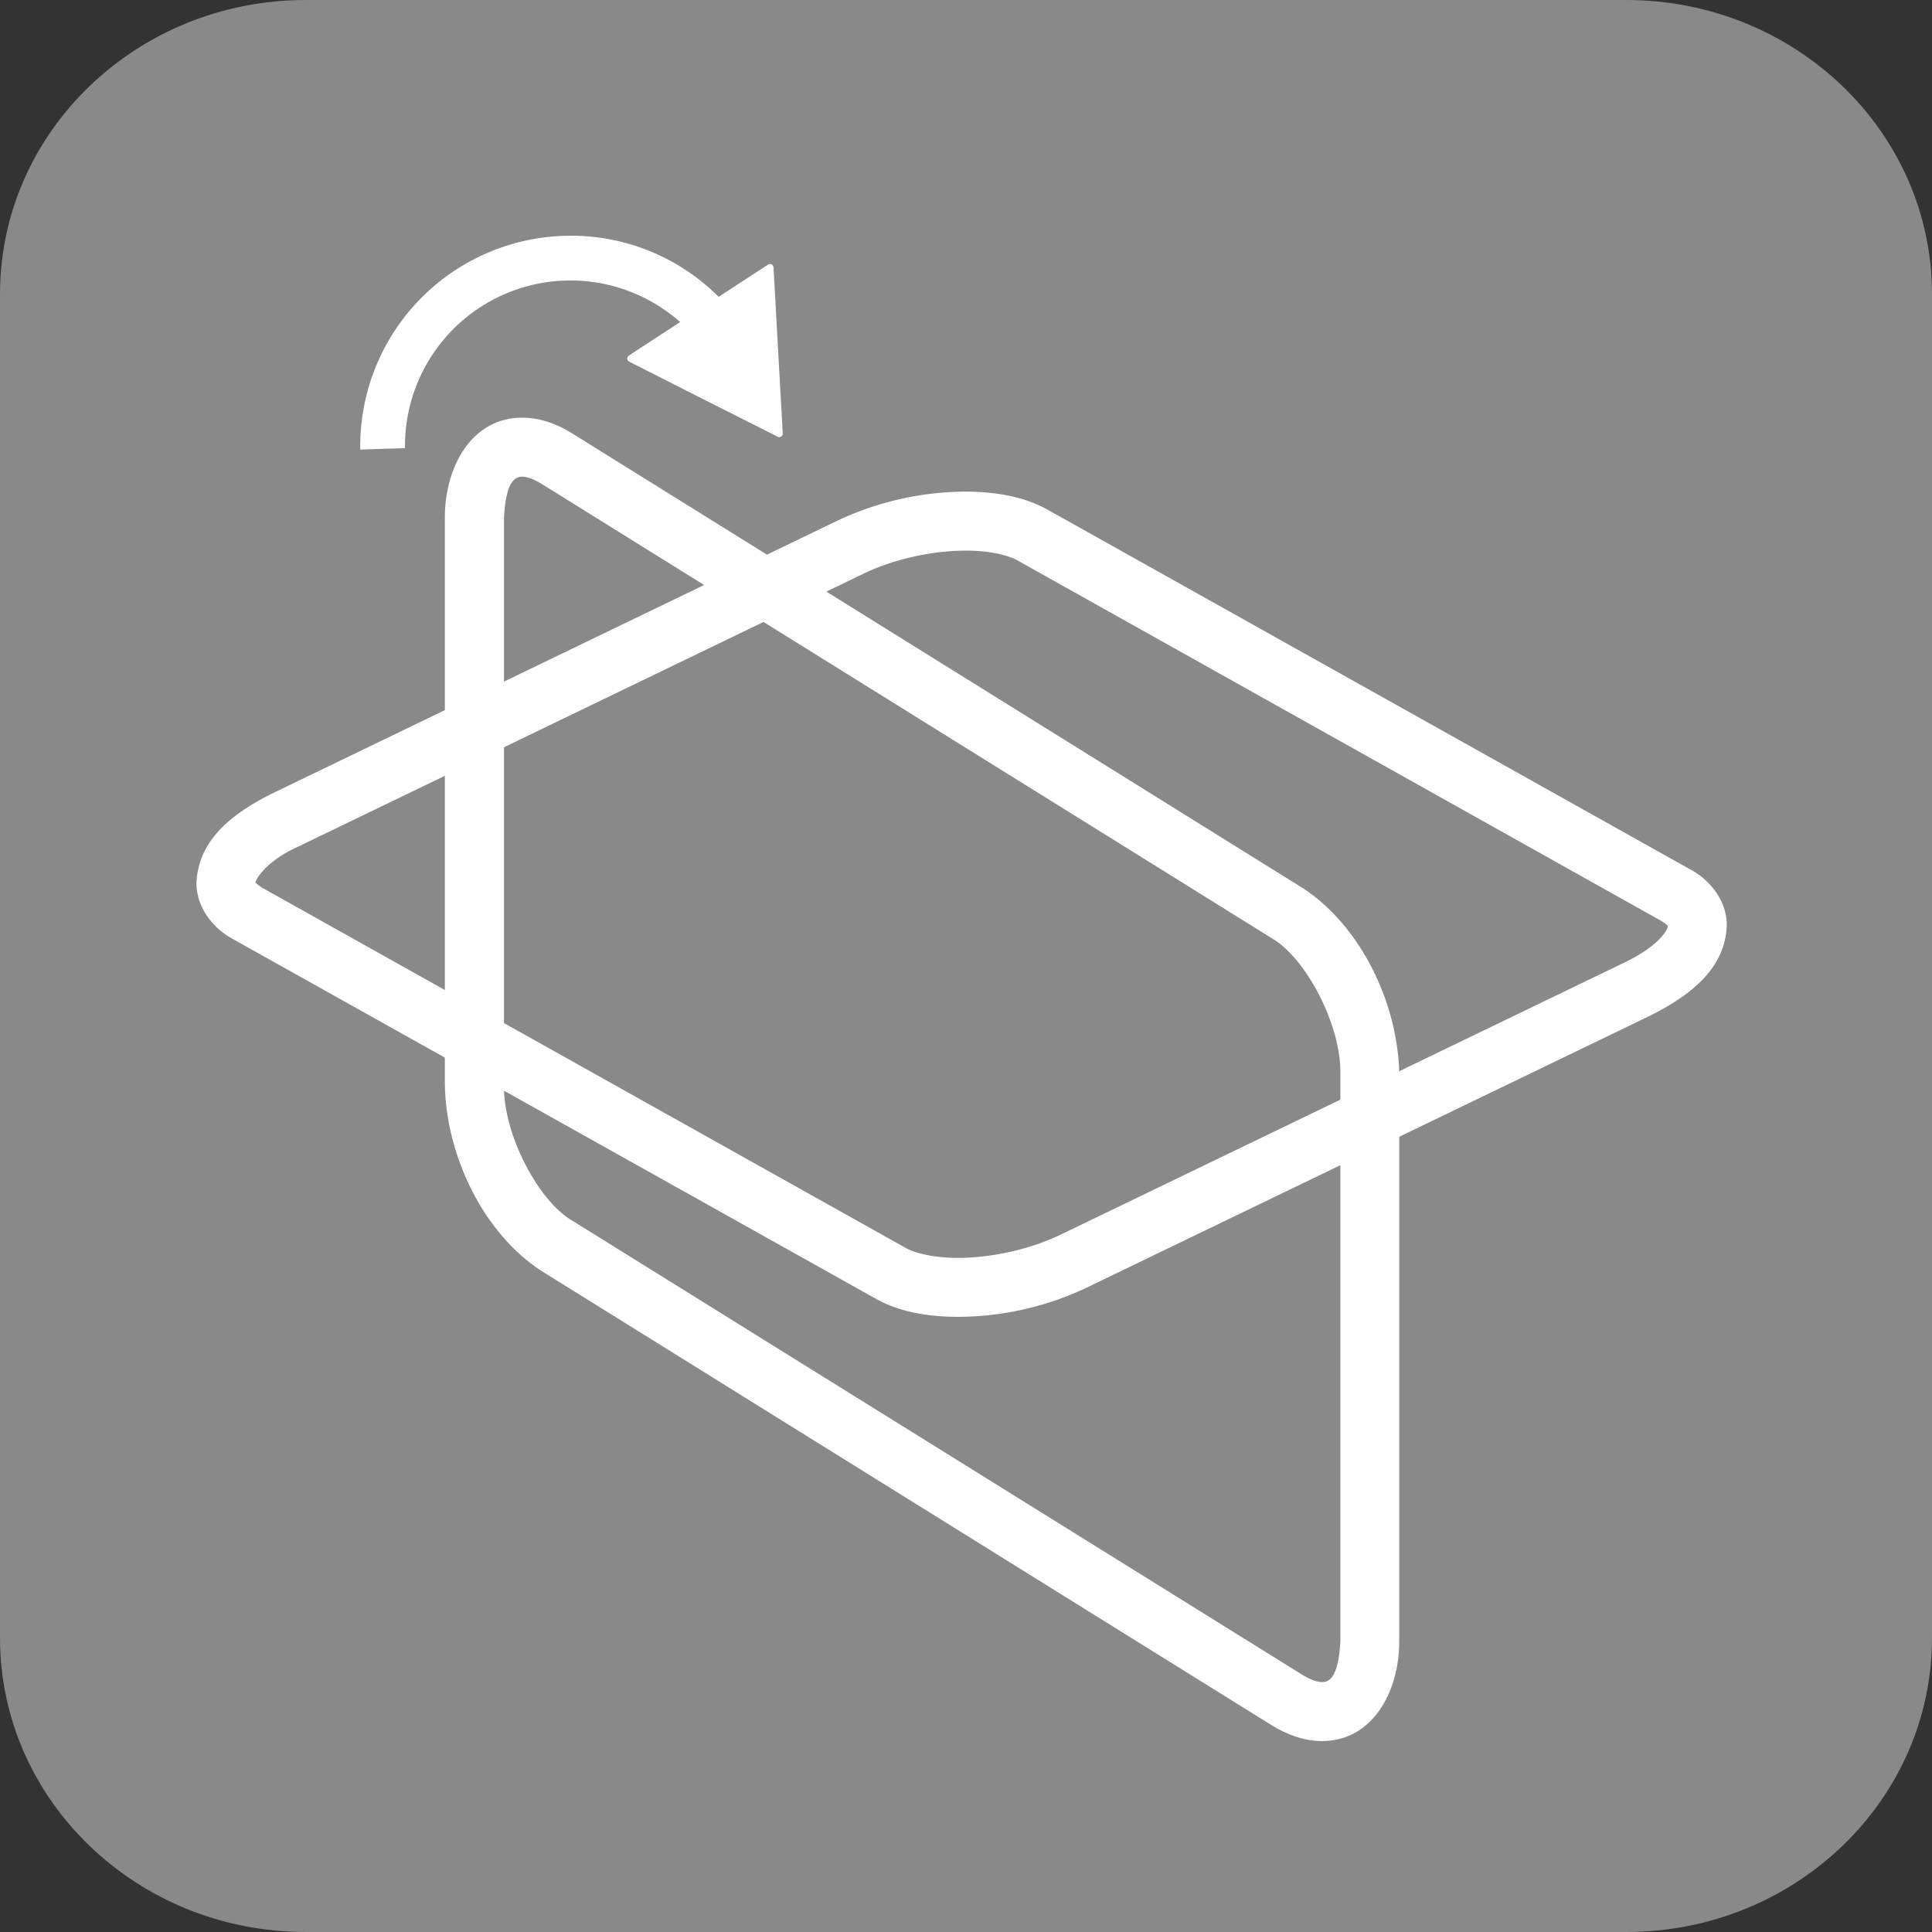
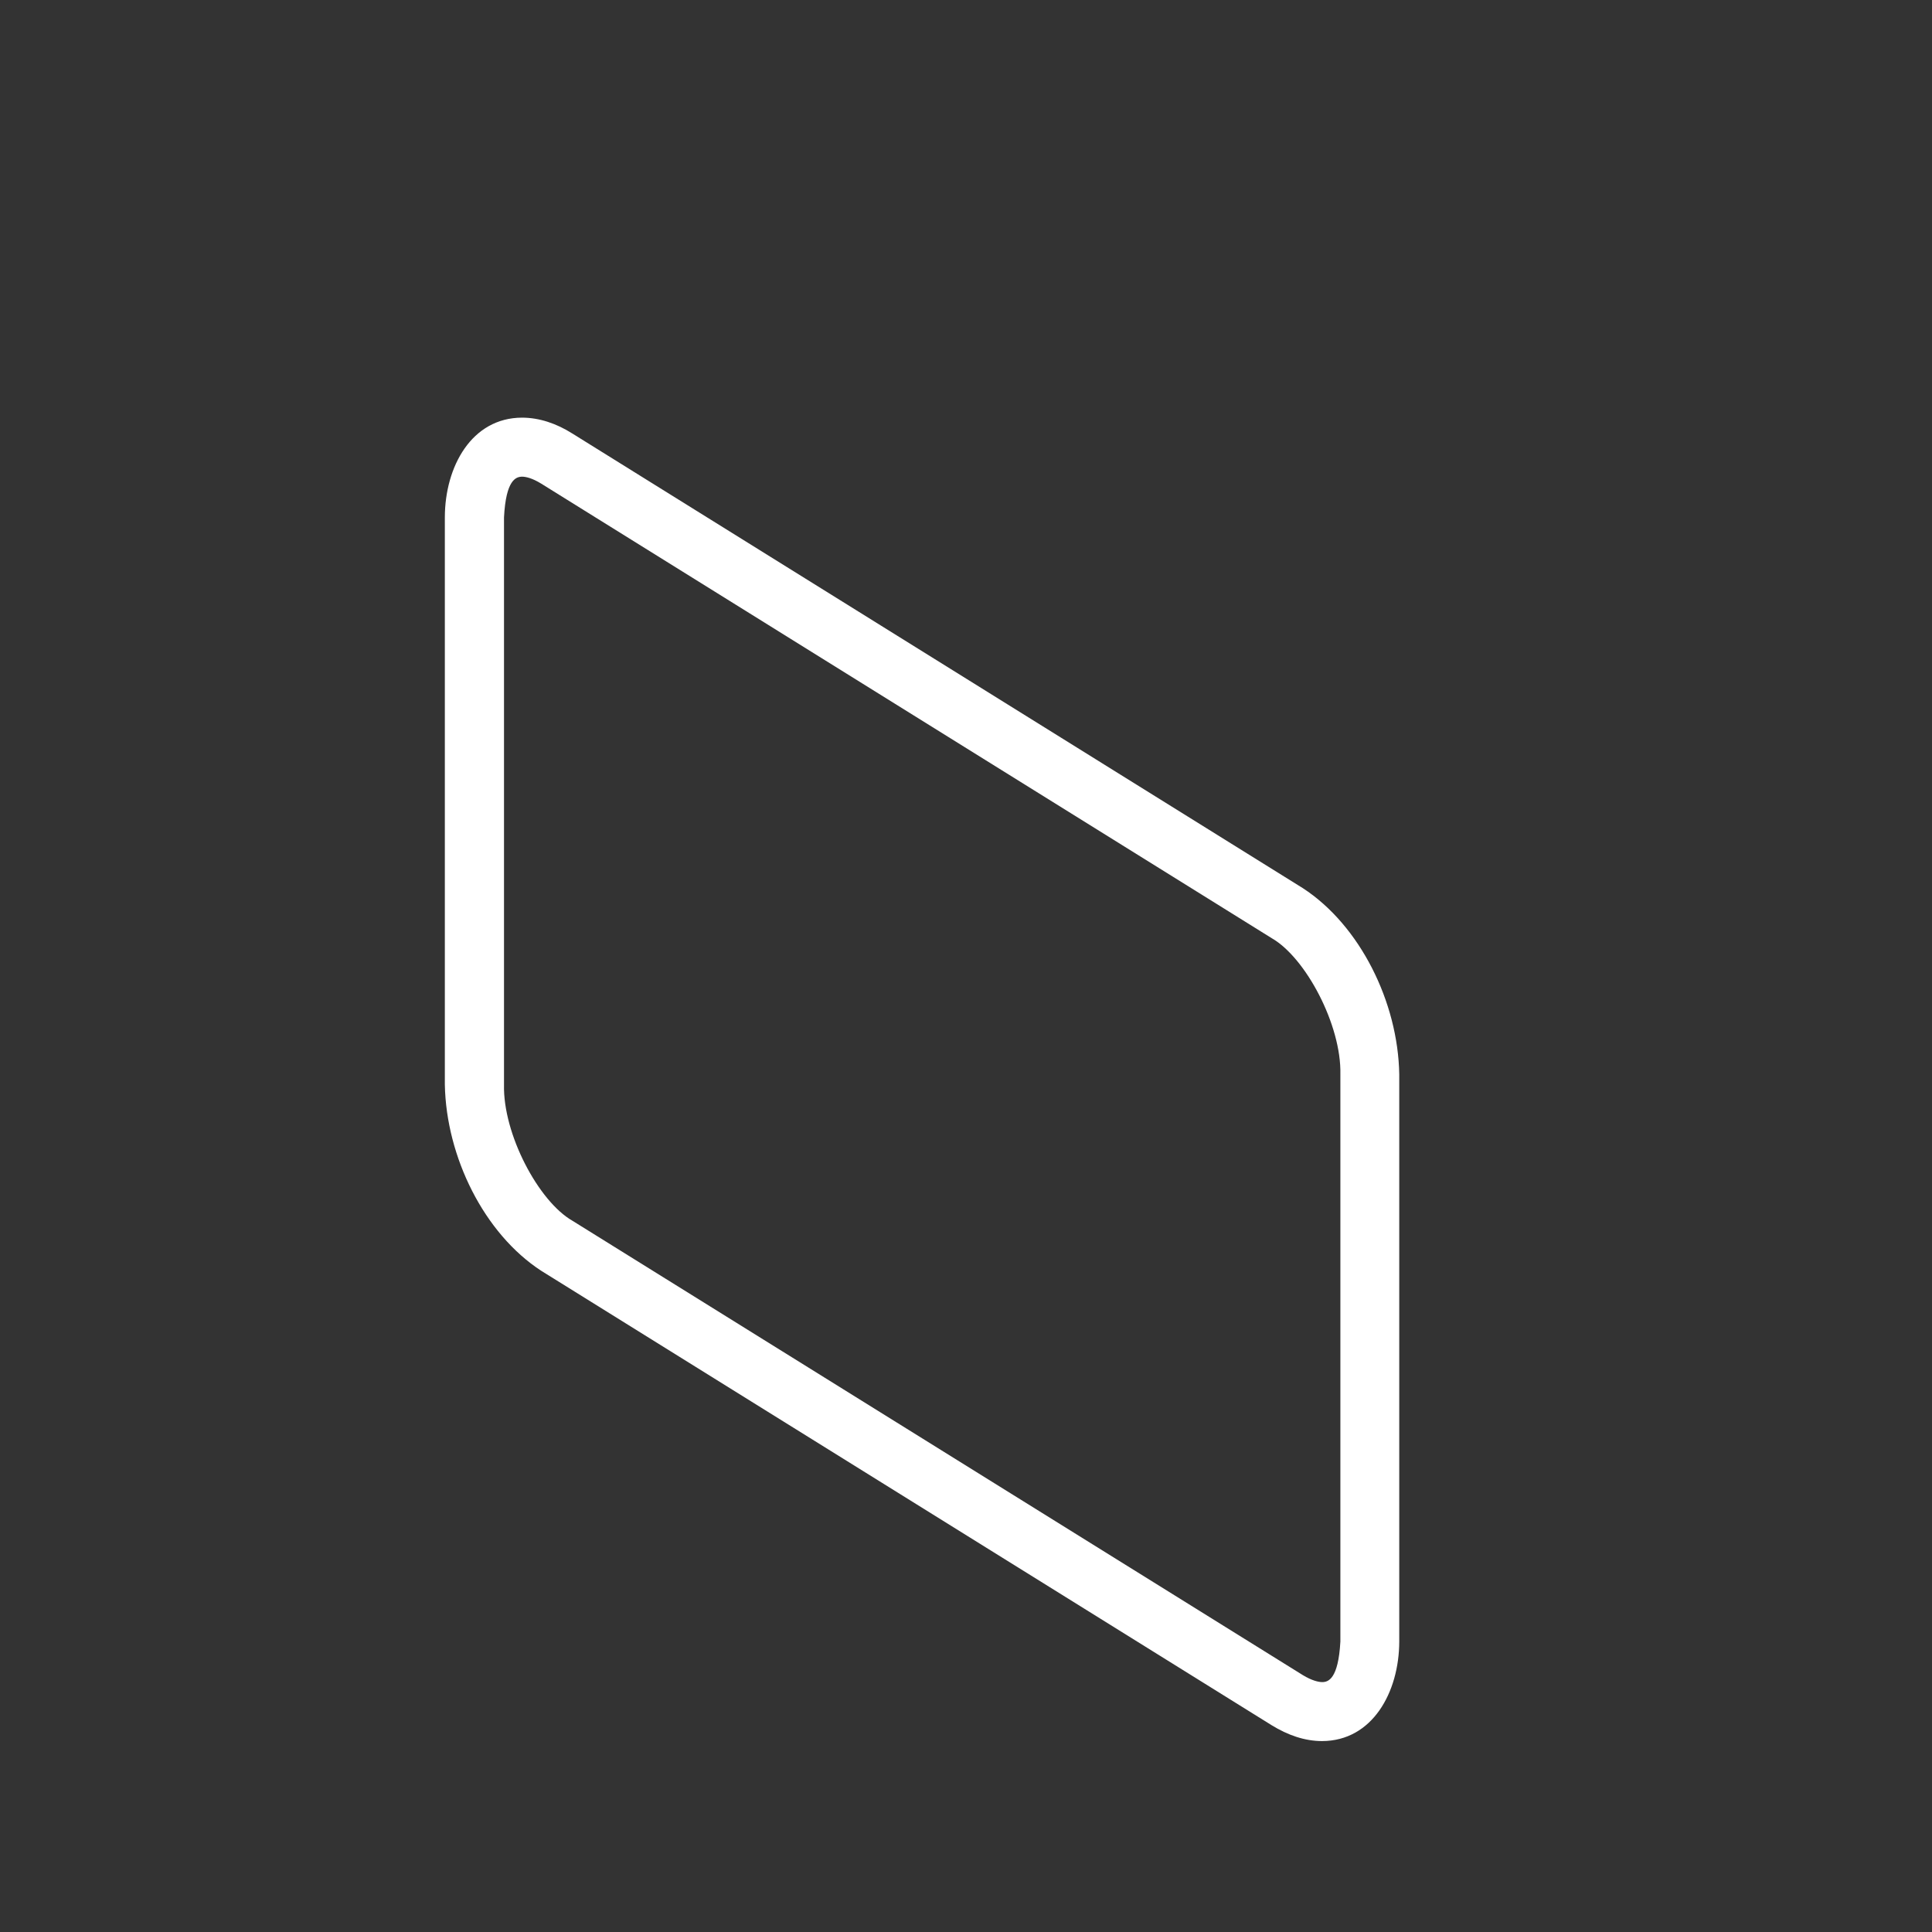
<svg xmlns="http://www.w3.org/2000/svg" width="40" height="40" xml:space="preserve">
  <rect width="100%" height="100%" fill="#333333" stroke="none" />
-   <path fill="#898989" d="M40 33.911C40 37.274 37.167 40 33.67 40H6.33C2.834 40 0 37.274 0 33.911V6.089C0 2.726 2.834 0 6.33 0h27.34C37.167 0 40 2.726 40 6.089v27.822z" />
  <path fill="#FFF" d="m26.33 35.72-15.125-9.41c-1.181-.769-1.967-2.355-1.995-3.854V10.71c.002-1.052.556-2.06 1.597-2.063.359 0 .714.121 1.042.328l15.126 9.414c1.181.769 1.97 2.358 1.995 3.853v11.746c-.003 1.047-.556 2.057-1.598 2.059-.362 0-.711-.124-1.042-.327zM10.435 10.71v11.746c-.025 1.021.715 2.417 1.416 2.818l15.122 9.407c.185.113.326.145.402.145.124 0 .333-.062.376-.838V22.242c.023-1.02-.718-2.414-1.42-2.817l-15.126-9.412c-.185-.114-.319-.144-.396-.144-.125.002-.334.063-.374.841z" />
-   <path fill="#FFF" d="M18.154 26.901 4.835 19.449c-.43-.227-.775-.672-.767-1.18.041-.855.692-1.402 1.564-1.839l11.705-5.65a6.311 6.311 0 0 1 2.653-.602c.615.004 1.188.096 1.681.364l13.316 7.454c.43.225.774.674.764 1.179-.043.855-.693 1.397-1.559 1.84l-11.708 5.651a6.27 6.27 0 0 1-2.653.598c-.618-.003-1.191-.098-1.677-.363zM19.991 11.4c-.676 0-1.486.172-2.121.481L6.164 17.533c-.712.321-.881.719-.874.736.008 0-.008.015.142.113l13.318 7.454c.197.113.605.209 1.082.207.676 0 1.485-.171 2.121-.478l11.707-5.65c.341-.166.585-.348.721-.498.142-.15.151-.243.151-.243-.01-.003.006-.015-.141-.11l-13.316-7.456c-.199-.115-.597-.208-1.067-.208h-.017zM11.68 4.883a4.315 4.315 0 0 1 3.199 1.263l1.024-.669c.047-.031.108.003.112.059l.095 1.717.096 1.72c.002.056-.057.095-.106.068l-1.537-.775-1.535-.778c-.051-.025-.054-.094-.008-.127l1.062-.693a3.426 3.426 0 0 0-5.697 2.61l-.926.03a4.355 4.355 0 0 1 4.221-4.425z" />
</svg>